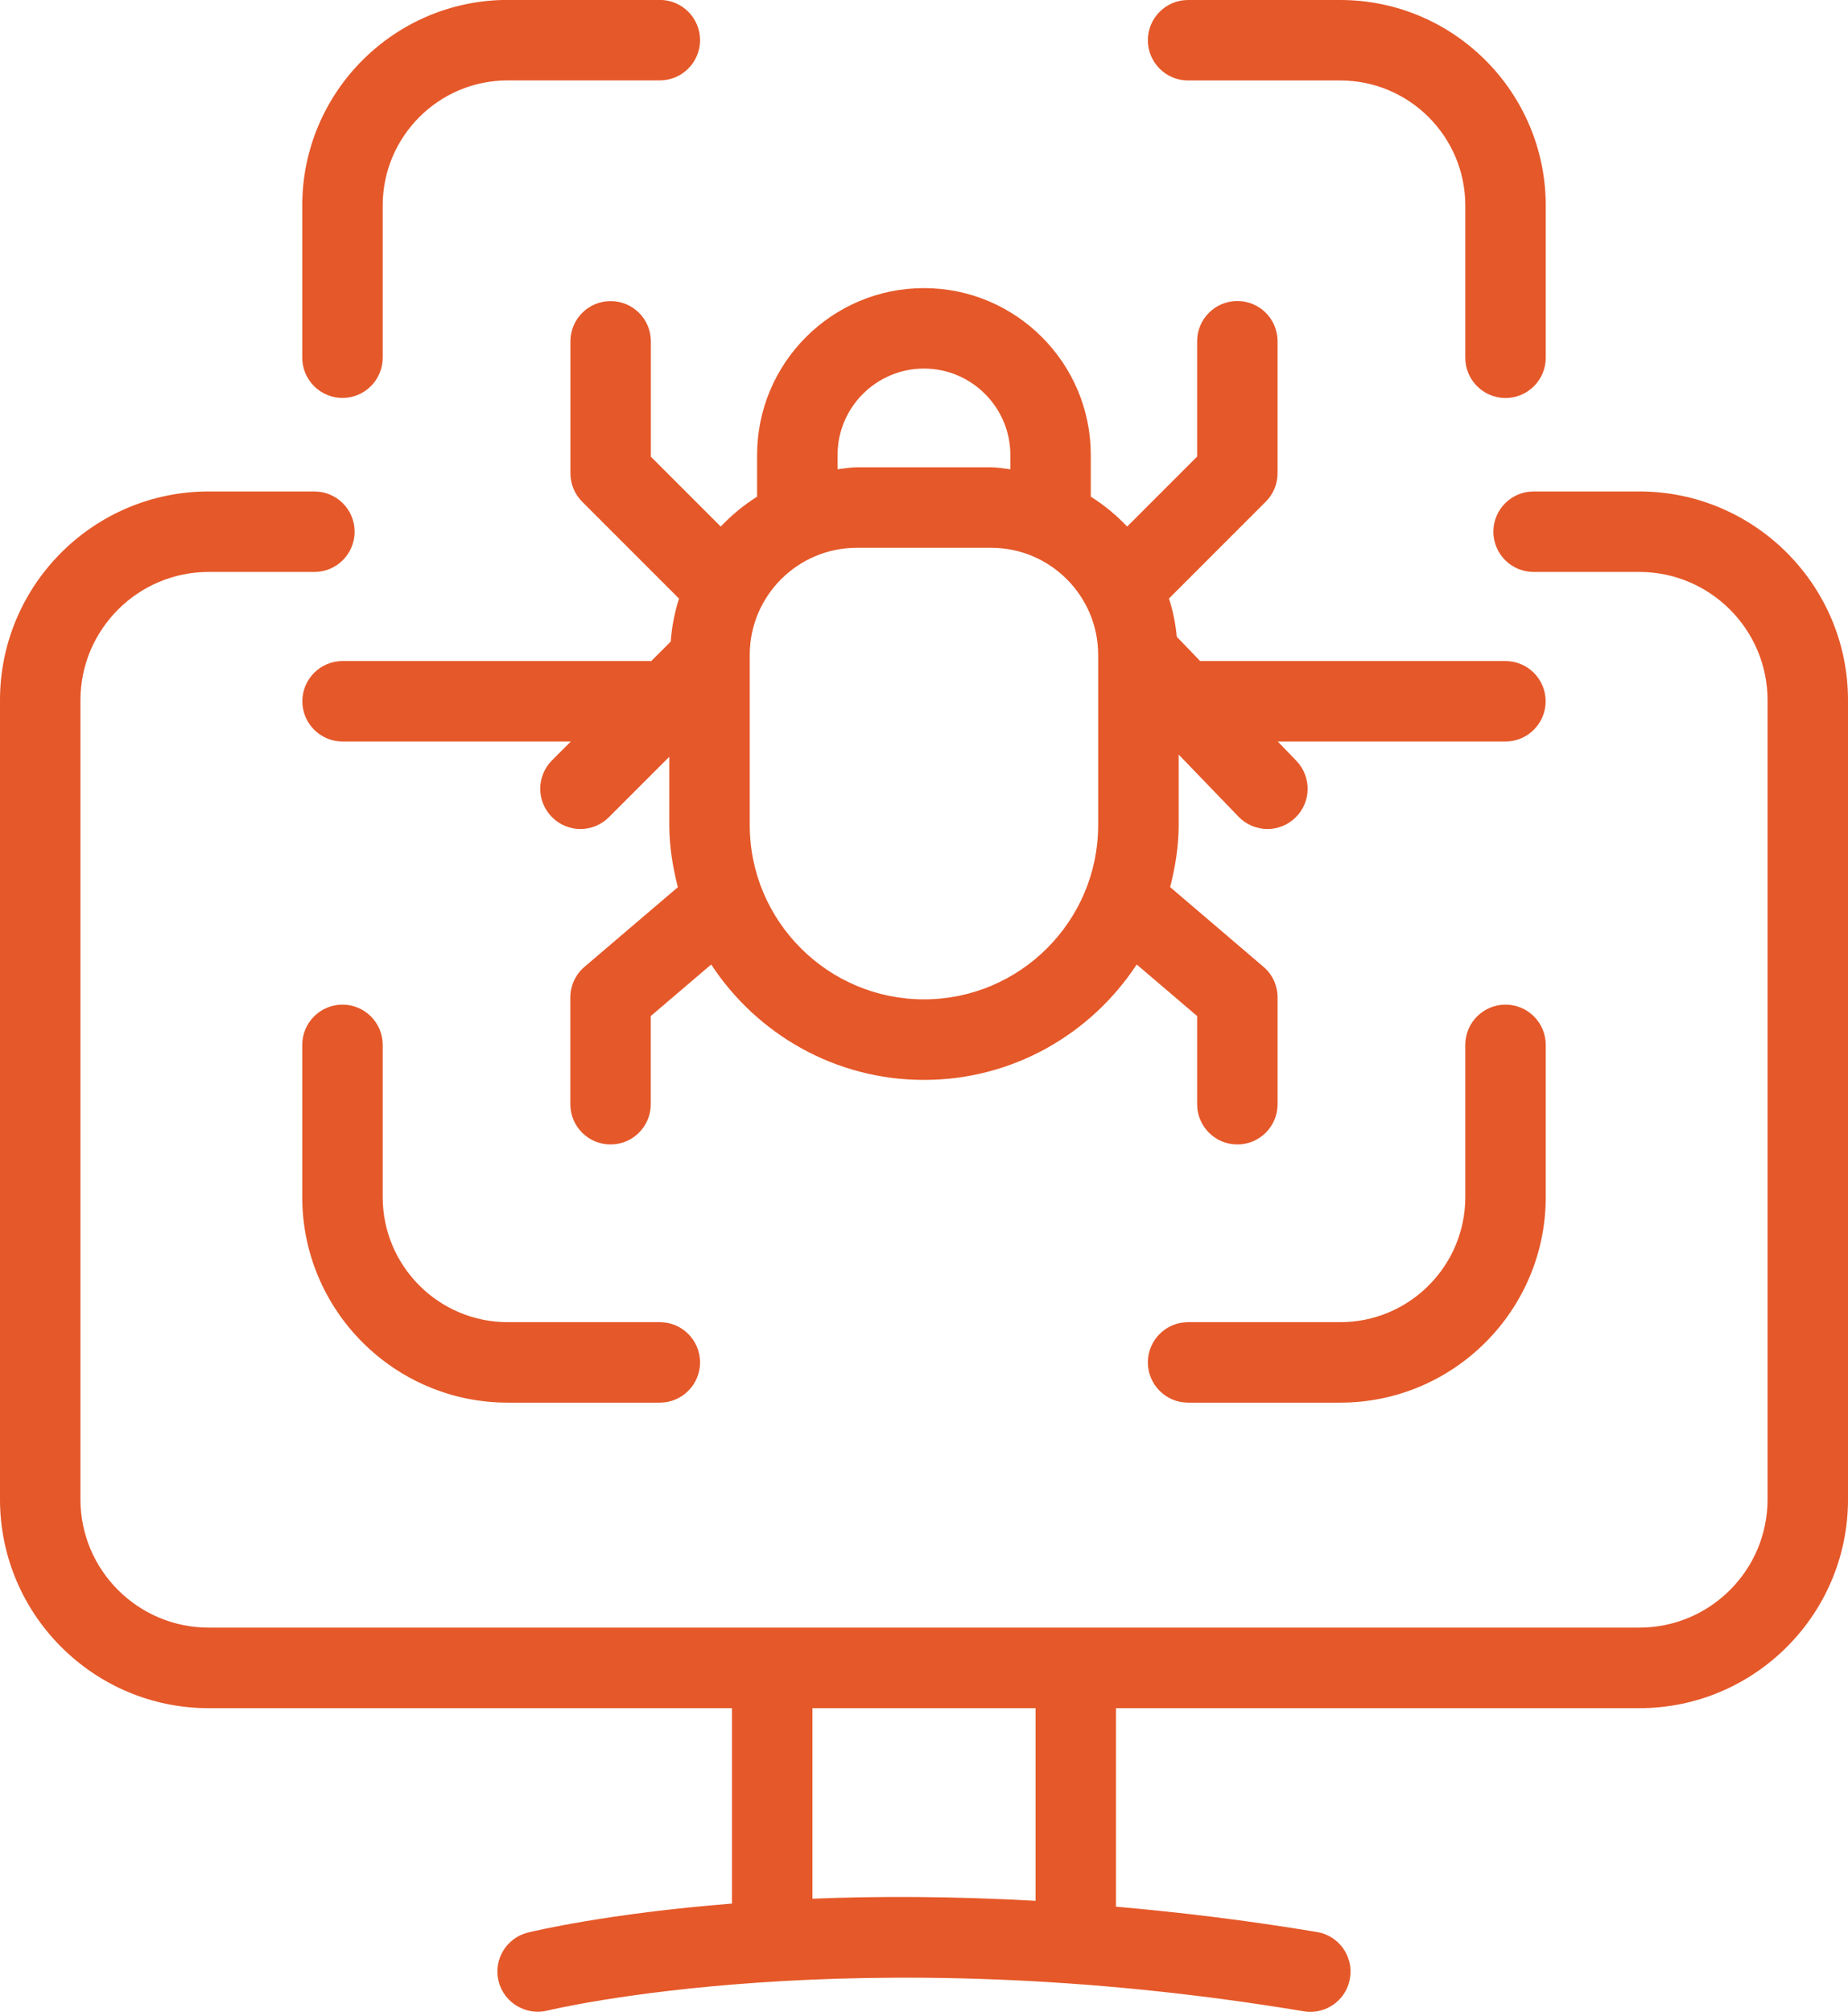
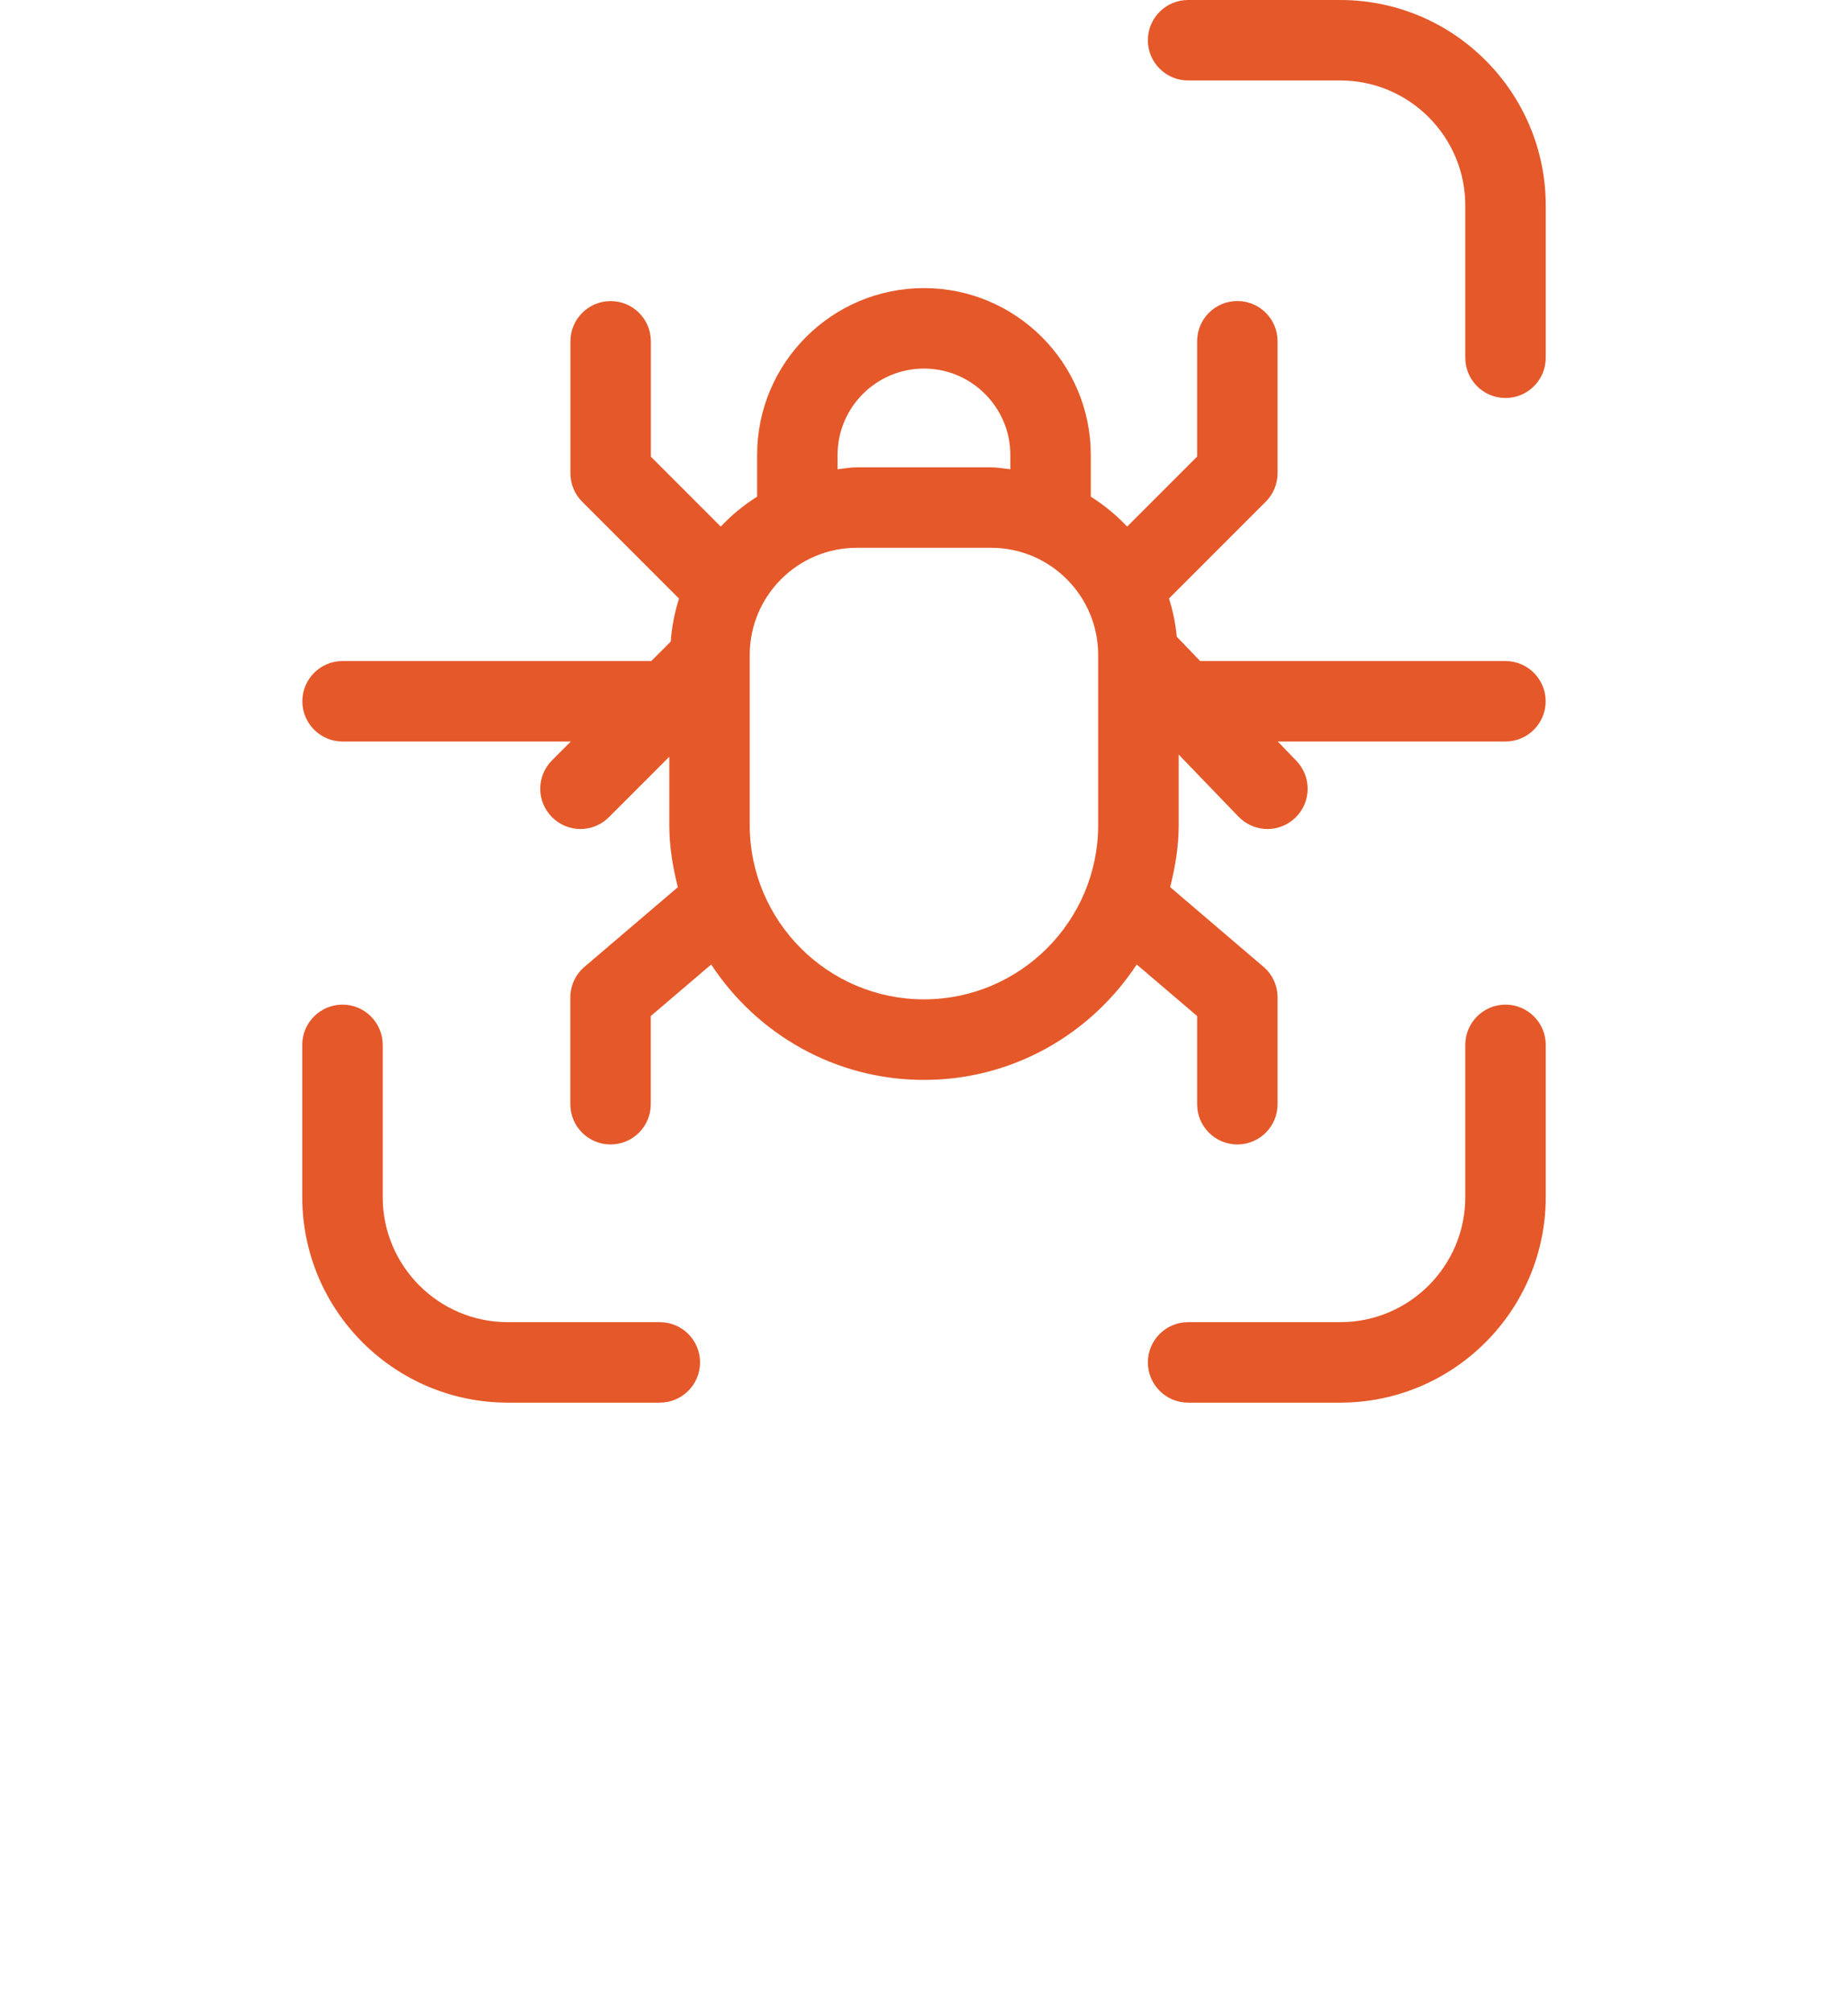
<svg xmlns="http://www.w3.org/2000/svg" id="Layer_2" data-name="Layer 2" width="22.053" height="24" viewBox="0 0 22.053 24">
  <g id="Layer_1-2" data-name="Layer 1">
    <g>
      <path d="M8.602,6.283l-.835-.835v-1.376c0-.265-.215-.48-.48-.48s-.48.215-.48.48v1.575c0,.128.051.249.141.339l1.155,1.155c-.052.164-.086.335-.099.513l-.232.232h-3.684c-.265,0-.48.215-.48.48s.215.48.48.48h2.724l-.224.224c-.188.188-.188.491,0,.679.094.094.217.141.339.141s.246-.047.339-.141l.721-.721v.816c0,.257.042.502.102.74l-1.114.95c-.107.091-.169.225-.169.365v1.274c0,.265.215.48.48.48s.48-.215.48-.48v-1.052l.721-.615c.543.828,1.477,1.377,2.539,1.377s1.995-.549,2.539-1.377l.721.615v1.052c0,.265.215.48.48.48s.48-.215.48-.48v-1.274c0-.141-.061-.274-.168-.365l-1.114-.951c.06-.238.102-.483.102-.74v-.841l.714.741c.094.097.22.147.345.147.12,0,.24-.045.333-.135.191-.184.196-.488.012-.679l-.222-.23h2.717c.265,0,.48-.215.48-.48s-.215-.48-.48-.48h-3.643l-.279-.29c-.015-.158-.046-.31-.093-.456l1.155-1.155c.09-.09.141-.212.141-.339v-1.575c0-.265-.215-.48-.48-.48s-.48.215-.48.48v1.376l-.835.835c-.129-.137-.274-.256-.434-.357v-.497c0-1.098-.893-1.991-1.991-1.991s-1.991.893-1.991,1.991v.497c-.16.101-.305.22-.434.357ZM11.026,11.922c-1.146,0-2.079-.933-2.079-2.079v-2.03c0-.705.573-1.278,1.278-1.278h1.602c.705,0,1.278.573,1.278,1.278v2.03c0,1.146-.933,2.079-2.079,2.079ZM9.995,5.428c0-.569.463-1.031,1.031-1.031s1.031.463,1.031,1.031v.17c-.077-.008-.151-.023-.23-.023h-1.602c-.079,0-.153.015-.23.023v-.17Z" fill="#e55829" stroke-width="0" />
      <path d="M4.087,11.985c-.265,0-.48.215-.48.48v1.816c0,1.352,1.1,2.452,2.452,2.452h1.815c.265,0,.48-.215.48-.48s-.215-.48-.48-.48h-1.815c-.823,0-1.492-.669-1.492-1.492v-1.816c0-.265-.215-.48-.48-.48Z" fill="#e55829" stroke-width="0" />
-       <path d="M4.087,4.747c.265,0,.48-.215.48-.48v-1.816c0-.823.669-1.492,1.492-1.492h1.815c.265,0,.48-.215.48-.48s-.215-.48-.48-.48h-1.815c-1.352,0-2.452,1.1-2.452,2.452v1.816c0,.265.215.48.48.48Z" fill="#e55829" stroke-width="0" />
      <path d="M17.966,11.985c-.265,0-.48.215-.48.48v1.816c0,.823-.669,1.492-1.492,1.492h-1.816c-.265,0-.48.215-.48.48s.215.48.48.48h1.816c1.352,0,2.452-1.1,2.452-2.452v-1.816c0-.265-.215-.48-.48-.48Z" fill="#e55829" stroke-width="0" />
      <path d="M14.178.96h1.816c.823,0,1.492.669,1.492,1.492v1.816c0,.265.215.48.48.48s.48-.215.48-.48v-1.816c0-1.352-1.1-2.452-2.452-2.452h-1.816c-.265,0-.48.215-.48.48s.215.48.48.48Z" fill="#e55829" stroke-width="0" />
-       <path d="M19.563,5.863h-1.262c-.265,0-.48.215-.48.48s.215.48.48.48h1.262c.843,0,1.53.686,1.53,1.53v9.535c0,.843-.686,1.529-1.53,1.529H2.49c-.843,0-1.53-.686-1.53-1.529v-9.535c0-.843.686-1.53,1.53-1.53h1.262c.265,0,.48-.215.48-.48s-.215-.48-.48-.48h-1.262c-1.373,0-2.49,1.117-2.49,2.49v9.535c0,1.372,1.117,2.49,2.49,2.49h6.245v2.331c-1.486.118-2.362.328-2.436.346-.257.064-.413.324-.349.581.064.257.328.412.581.35.036-.009,3.669-.885,9.027.008.027.005.053.007.079.007.231,0,.434-.166.473-.401.044-.262-.133-.509-.395-.552-.847-.141-1.644-.236-2.398-.302v-2.368h6.246c1.373,0,2.49-1.117,2.49-2.49v-9.535c0-1.372-1.117-2.49-2.49-2.49ZM12.358,22.676c-.993-.055-1.888-.057-2.663-.025v-2.273h2.663v2.299Z" fill="#e55829" stroke-width="0" />
    </g>
  </g>
</svg>